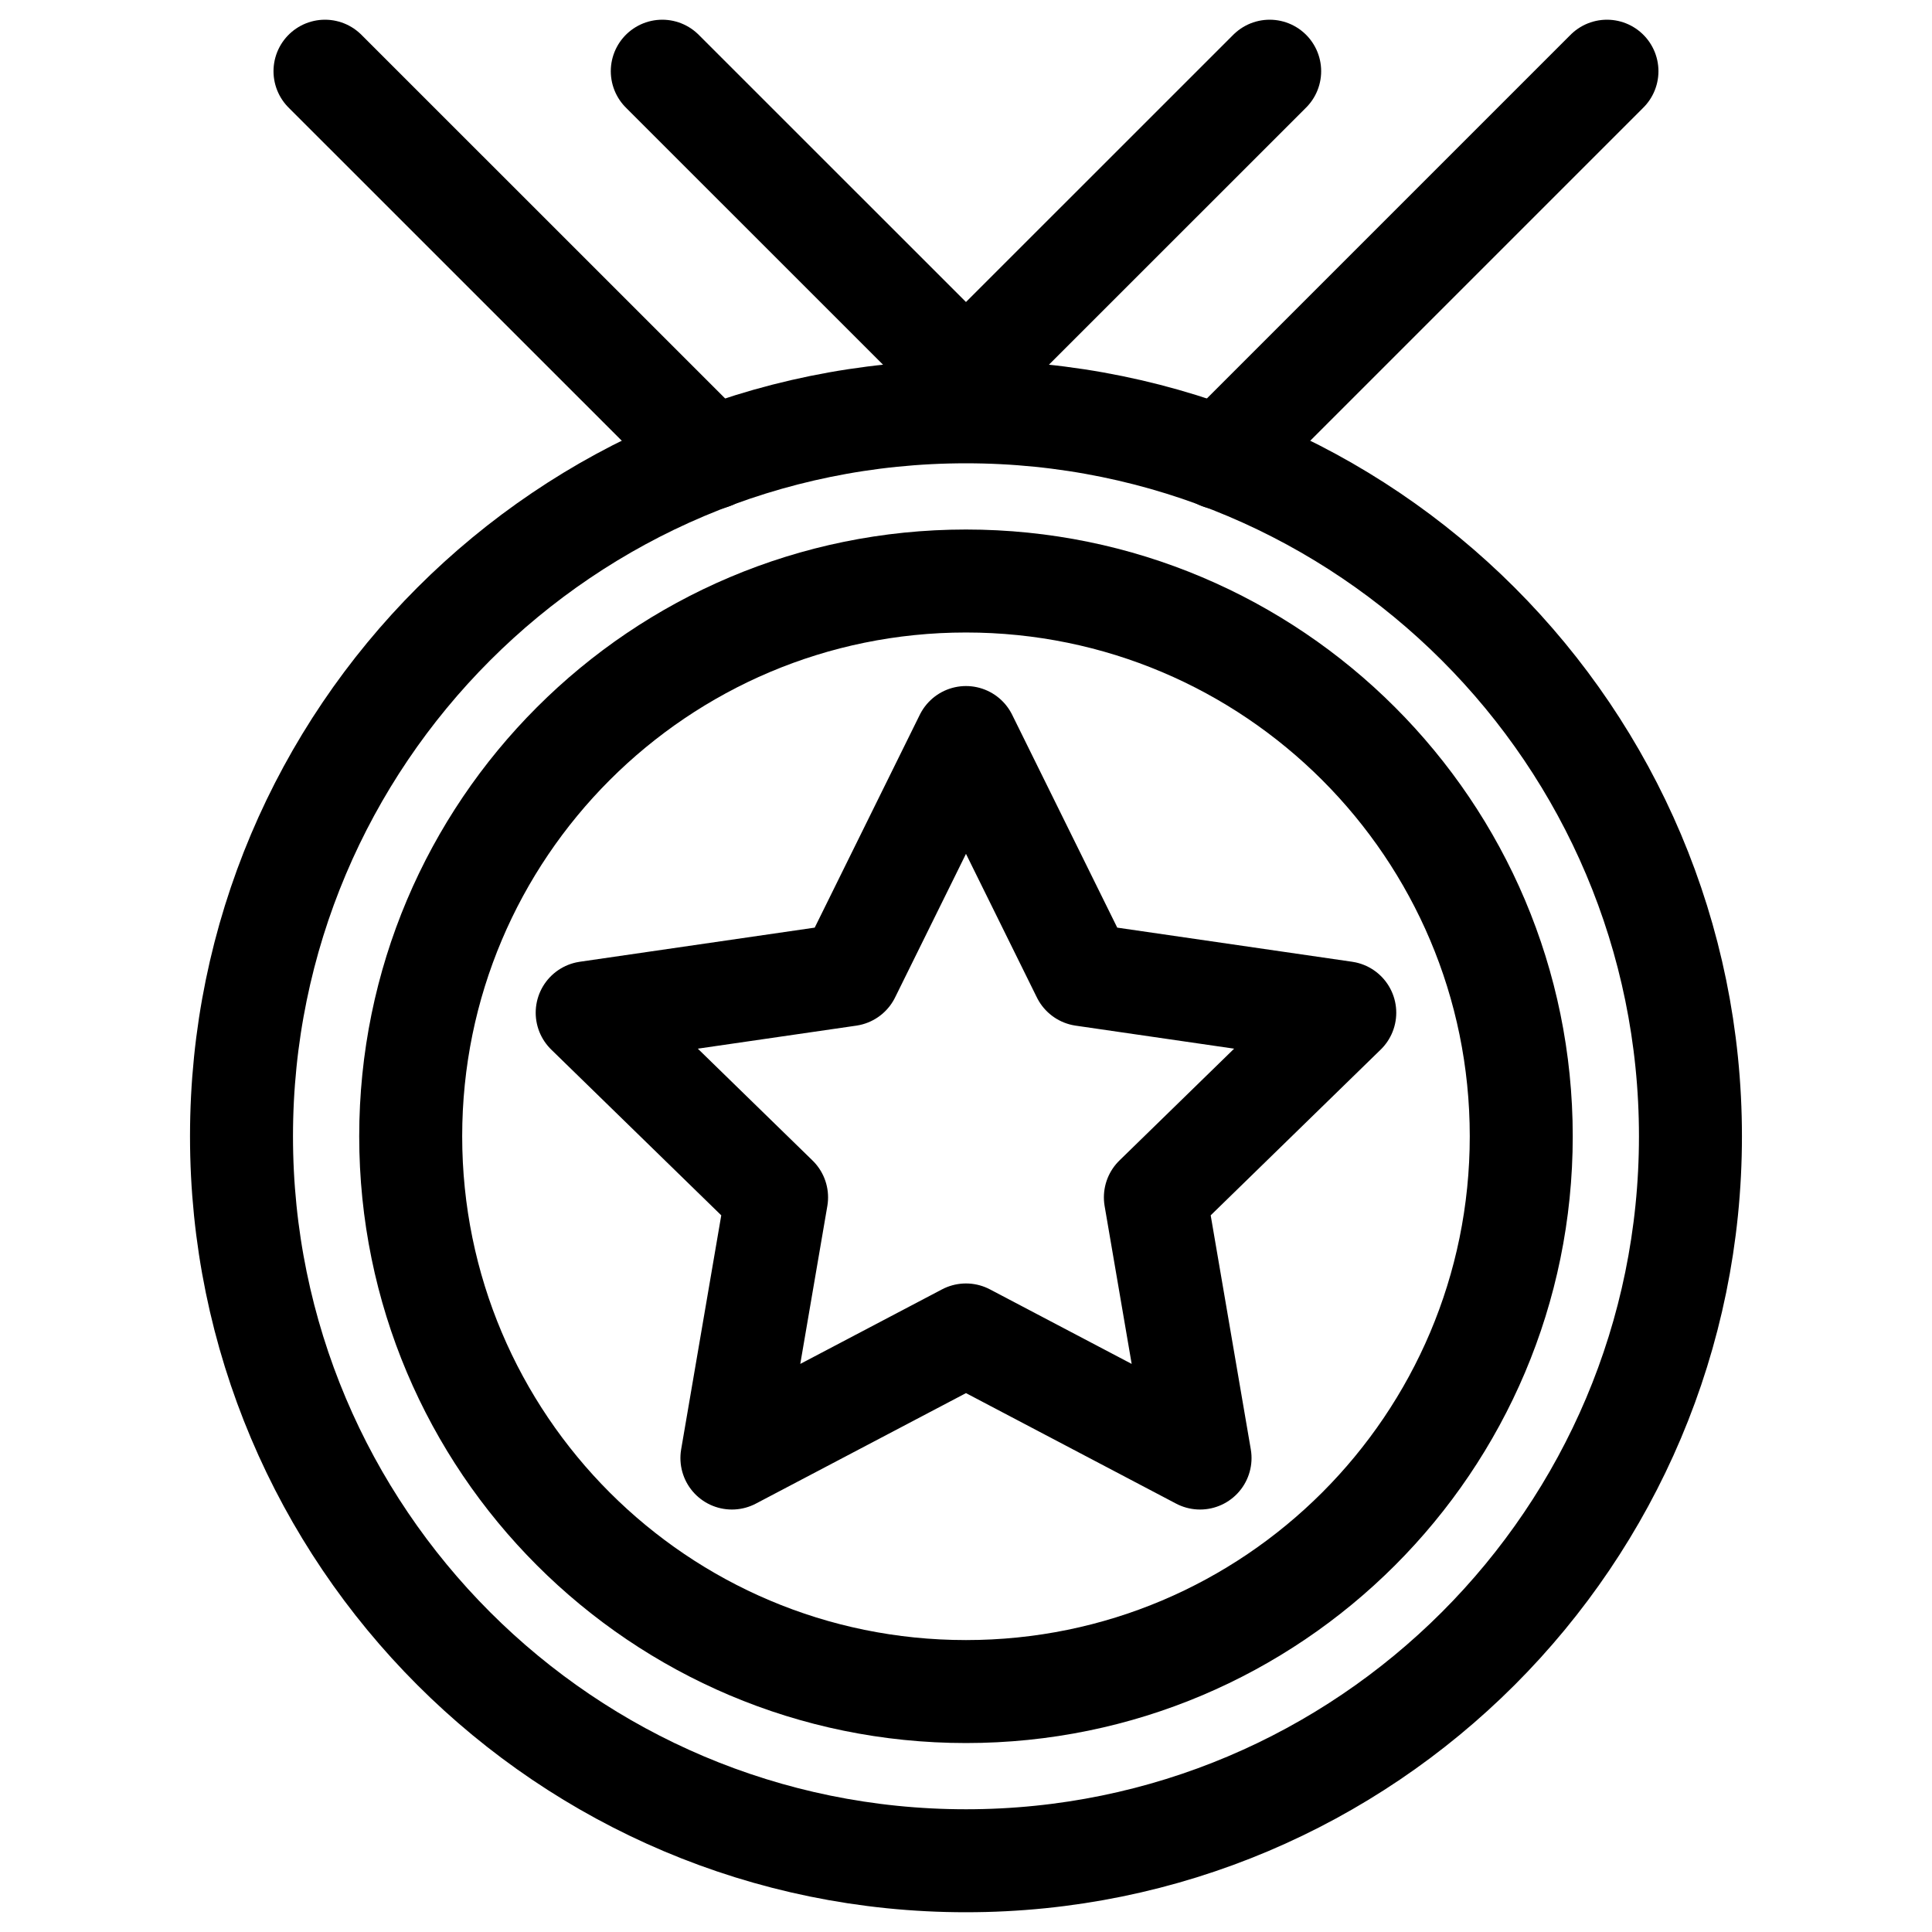
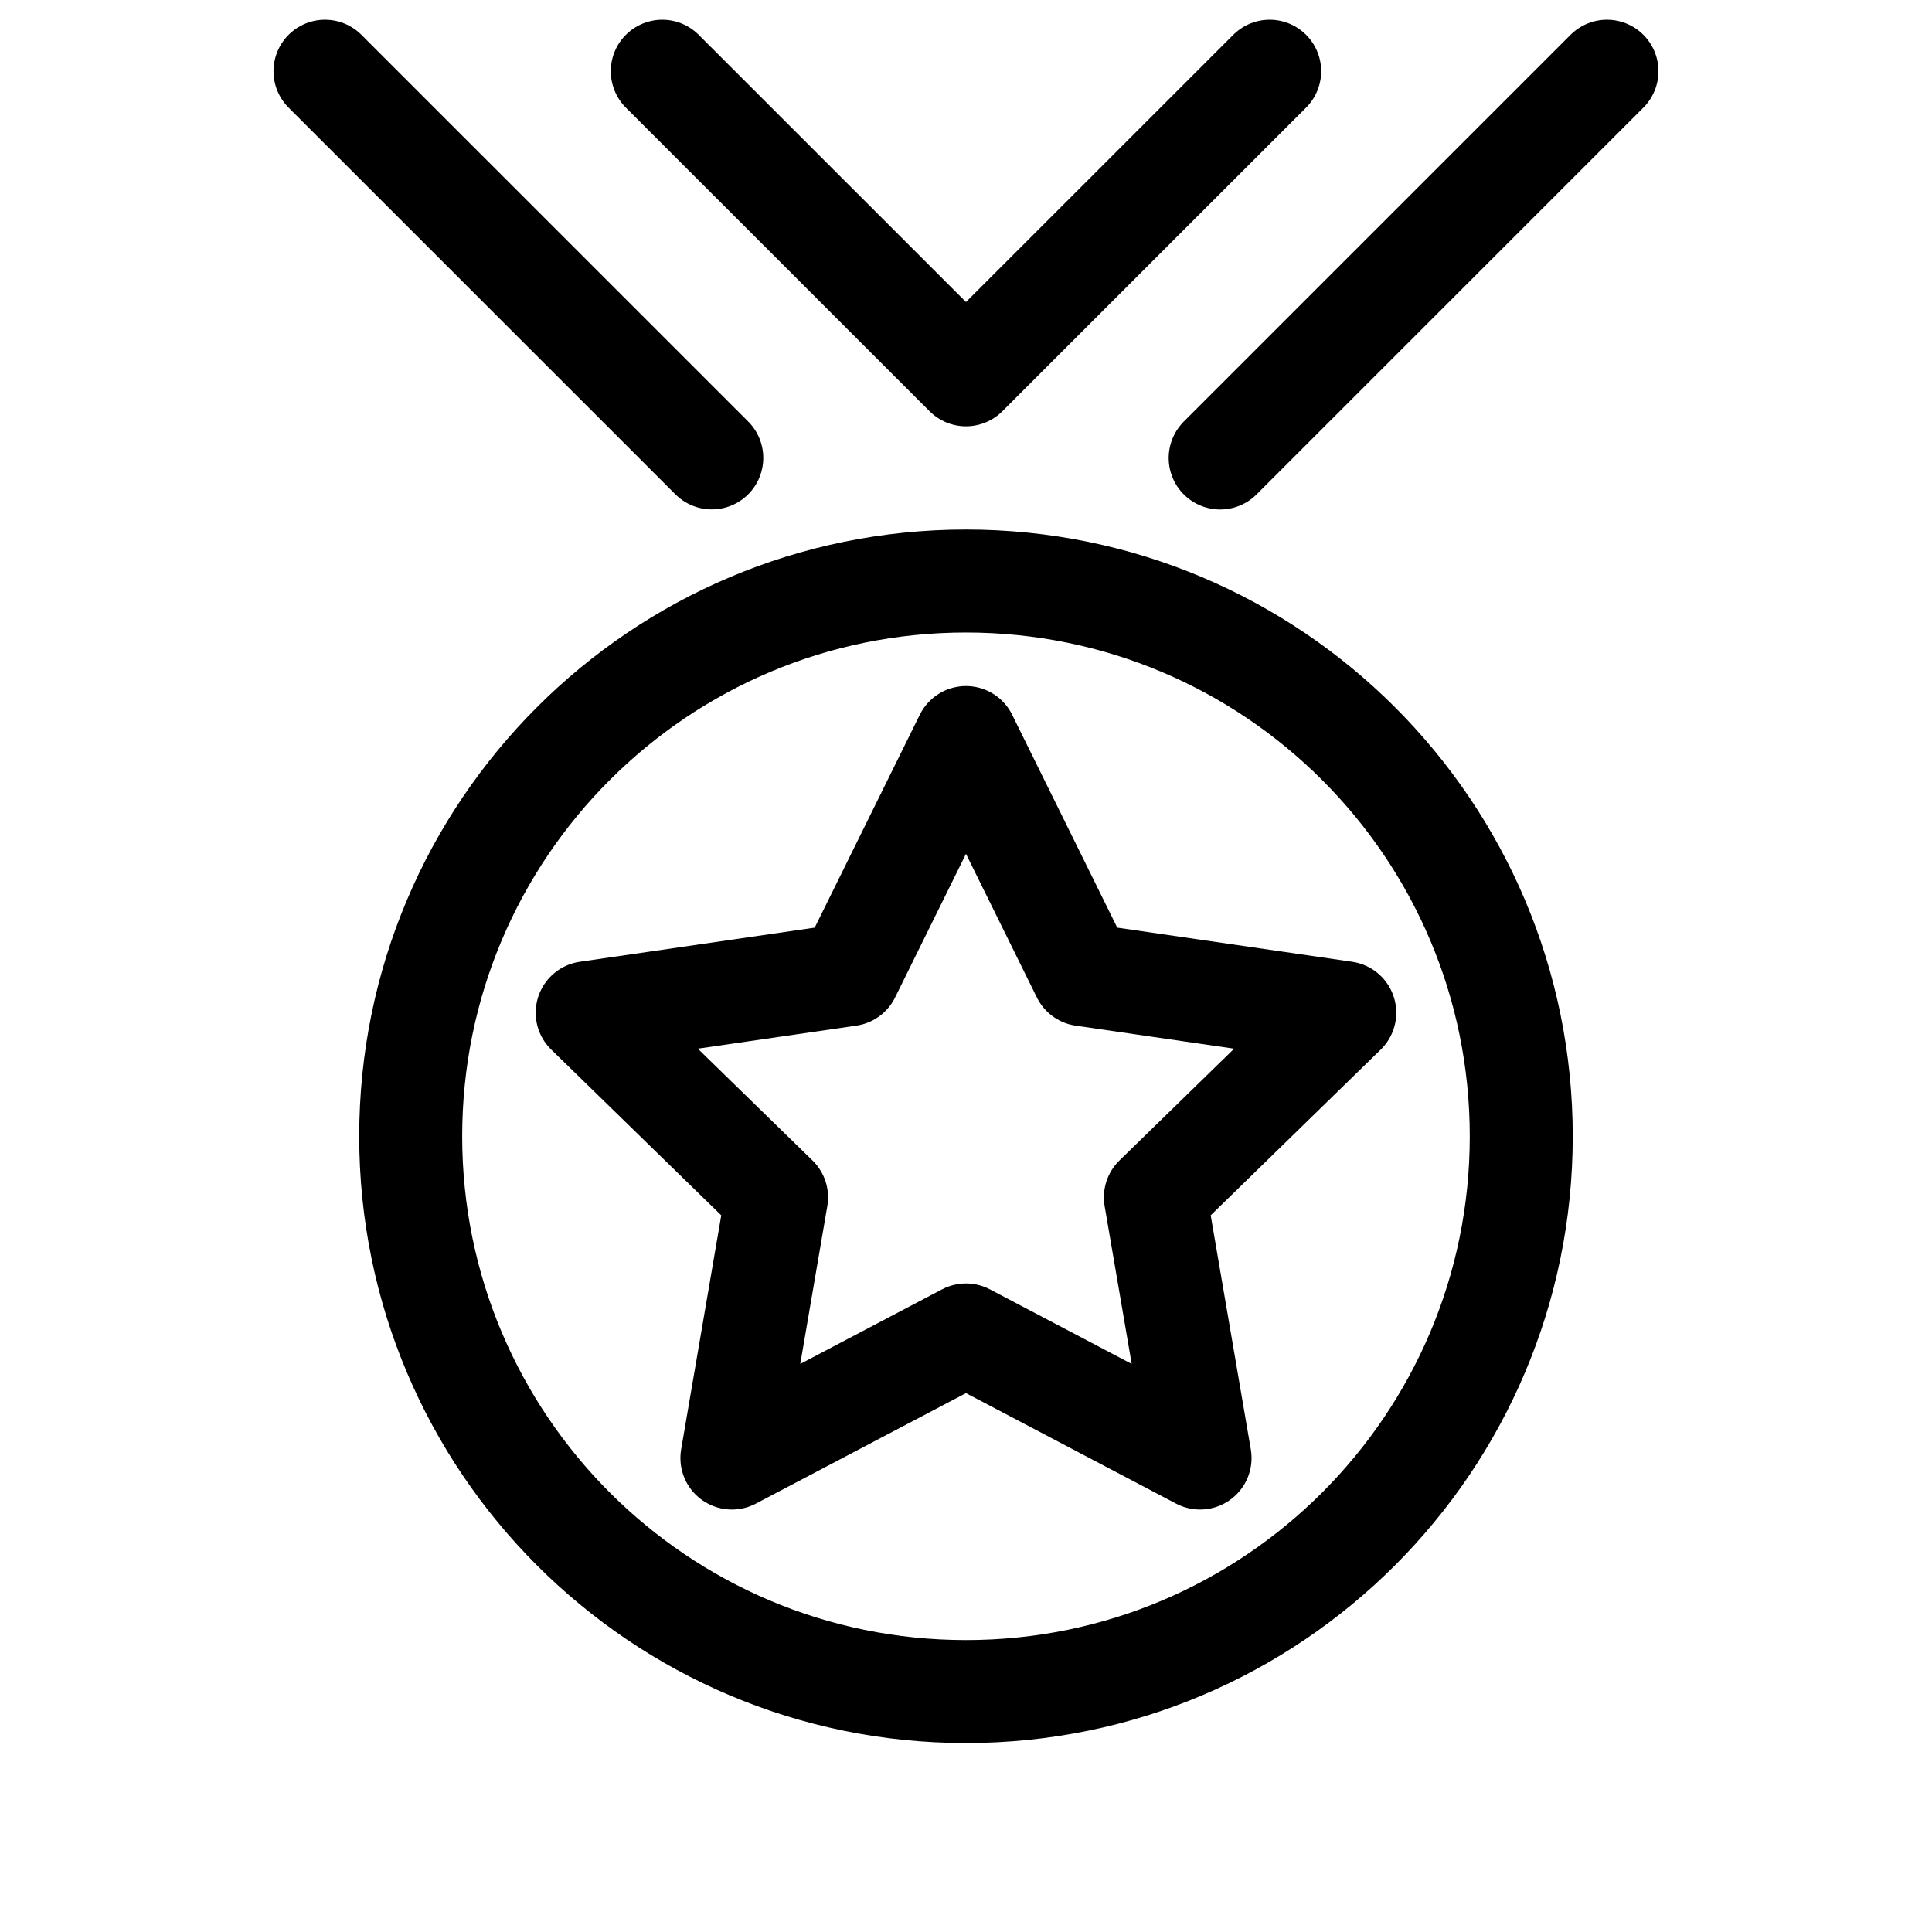
<svg xmlns="http://www.w3.org/2000/svg" width="800px" height="800px" version="1.1" viewBox="144 144 512 512">
  <g fill="none" stroke="#000000" stroke-linecap="round" stroke-linejoin="round" stroke-miterlimit="10" stroke-width="1.3">
-     <path transform="matrix(20.992 0 0 20.992 148.09 148.09)" d="m21.146 14.15c0 5.051-4.095 9.146-9.146 9.146s-9.146-4.095-9.146-9.146 4.095-9.146 9.146-9.146 9.146 4.095 9.146 9.146" />
    <path transform="matrix(20.992 0 0 20.992 148.09 148.09)" d="m19.01 14.15c0 3.871-3.139 7.01-7.01 7.01-3.872 0-7.01-3.139-7.01-7.01 0-3.872 3.139-7.01 7.01-7.01 3.871 0 7.01 3.139 7.01 7.01" />
    <path transform="matrix(20.992 0 0 20.992 148.09 148.09)" d="m12 9.116 1.478 2.994 3.304 0.48-2.391 2.331 0.564 3.291-2.955-1.554-2.955 1.554 0.564-3.291-2.391-2.331 3.304-0.48z" />
    <path transform="matrix(20.992 0 0 20.992 148.09 148.09)" d="m20.092 0.704-4.883 4.883" />
    <path transform="matrix(20.992 0 0 20.992 148.09 148.09)" d="m8.791 5.586-4.883-4.882" />
    <path transform="matrix(20.992 0 0 20.992 148.09 148.09)" d="m8.166 0.704 3.834 3.833 3.834-3.833" />
  </g>
</svg>